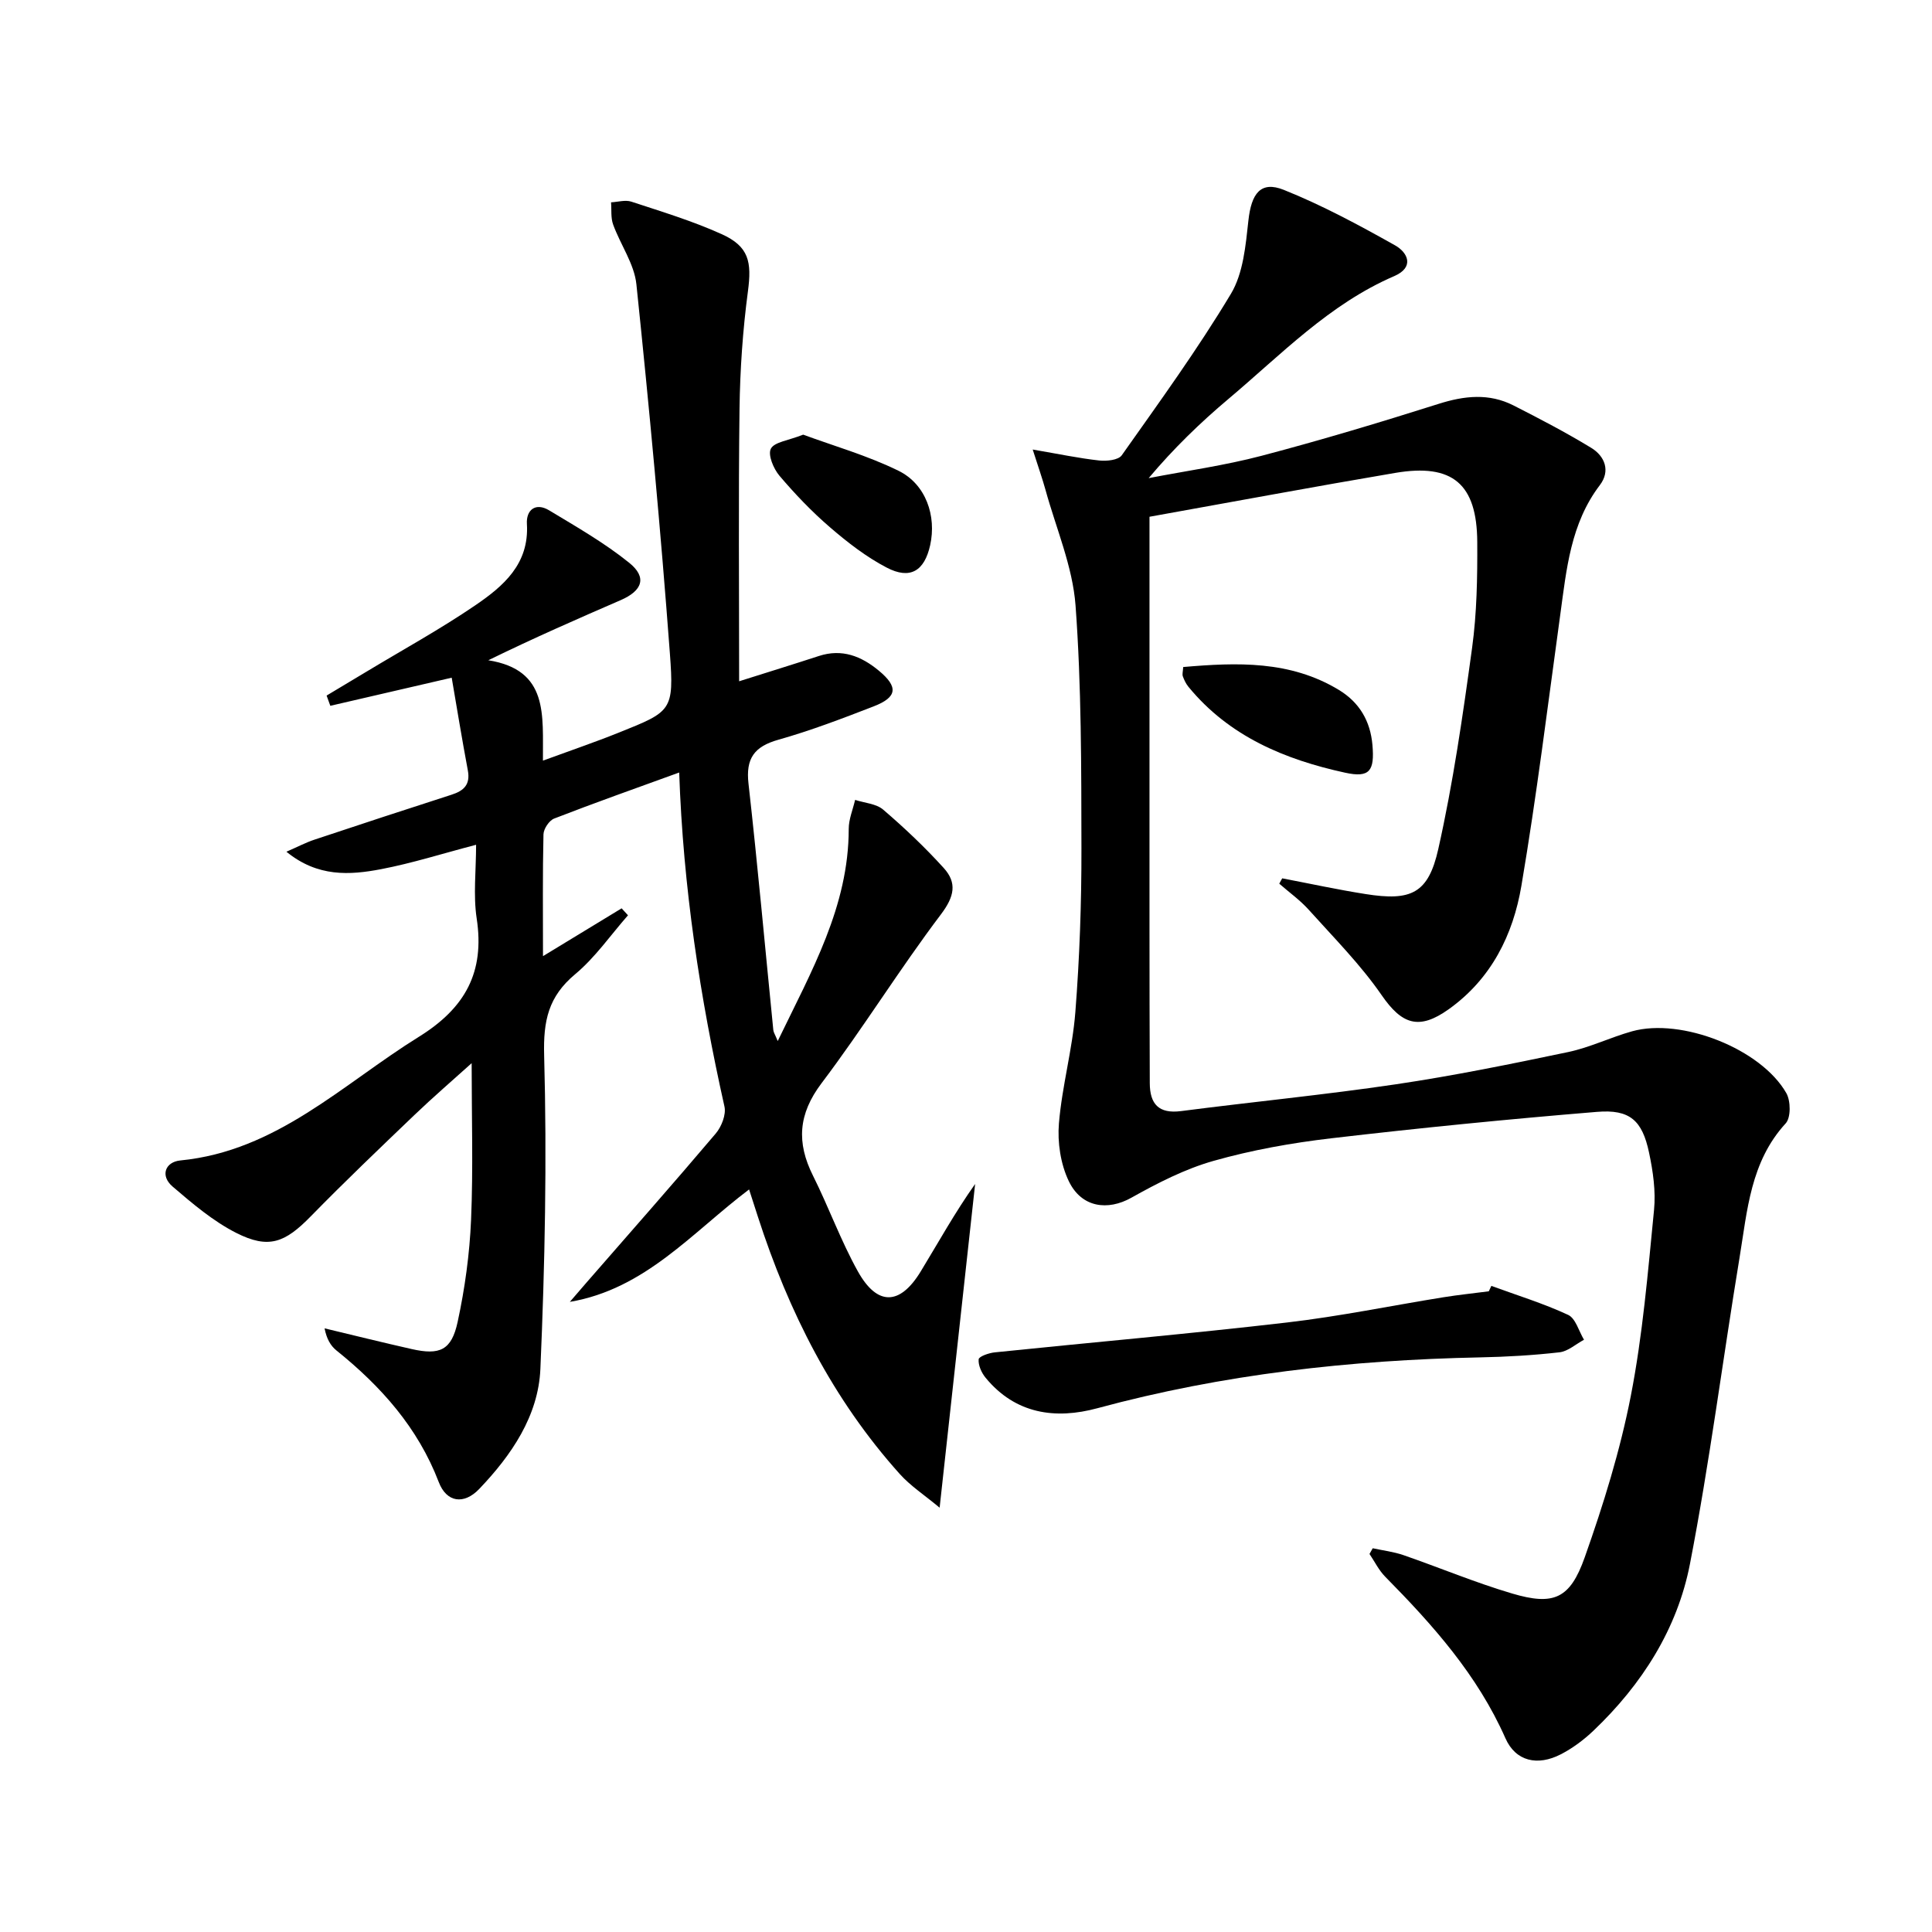
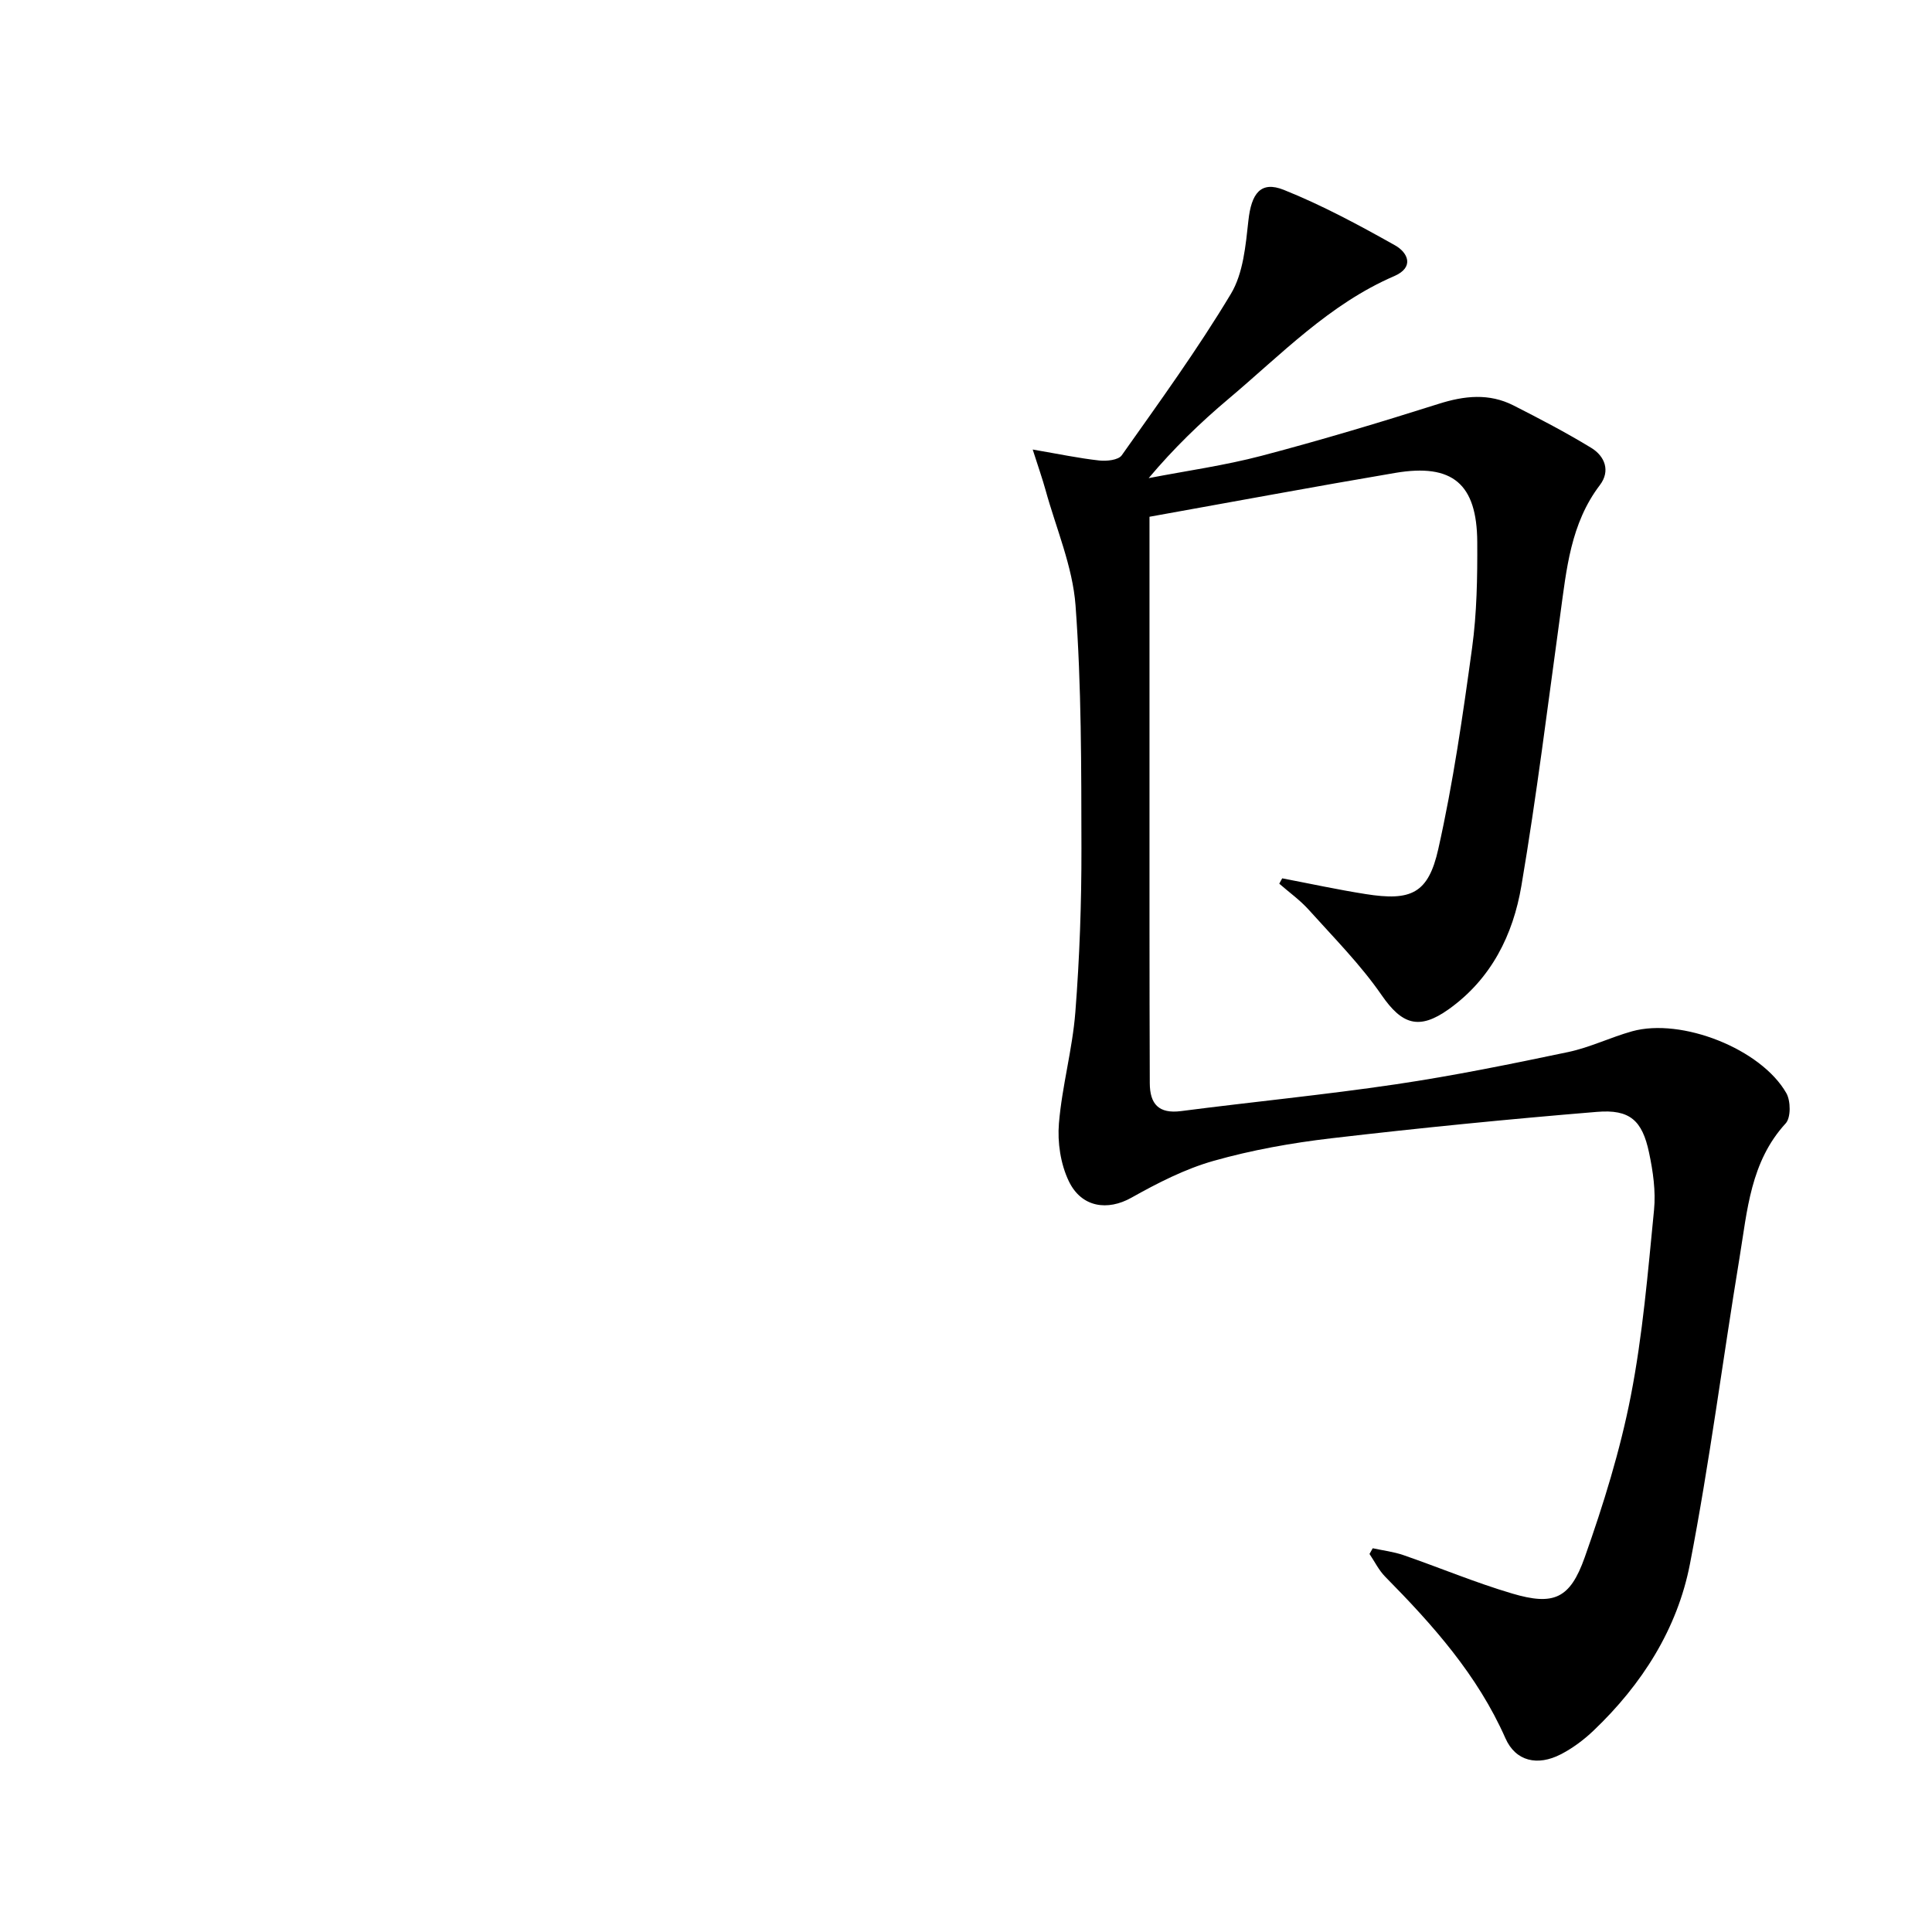
<svg xmlns="http://www.w3.org/2000/svg" enable-background="new 0 0 400 400" viewBox="0 0 400 400">
-   <path d="m140.62 159.94c-9.11 3.31-17.54 6.29-25.88 9.53-1.04.4-2.19 2.13-2.22 3.27-.19 8.13-.1 16.27-.1 25.22 5.83-3.54 11.05-6.72 16.28-9.9.44.48.88.96 1.32 1.44-3.61 4.11-6.79 8.74-10.94 12.2-5.54 4.63-6.62 9.61-6.42 16.83.59 21.62.16 43.29-.78 64.9-.42 9.73-6 17.87-12.67 24.85-3.17 3.31-6.76 2.79-8.37-1.43-4.33-11.3-11.96-19.83-21.18-27.25-1.21-.97-2.04-2.4-2.46-4.58 6.01 1.44 12.01 2.93 18.04 4.29 5.81 1.31 8.24.26 9.51-5.62 1.5-6.94 2.48-14.07 2.78-21.16.45-10.59.12-21.21.12-32.41-3.95 3.56-8.01 7.05-11.87 10.75-7.22 6.91-14.45 13.81-21.43 20.95-5.34 5.46-8.7 6.85-15.44 3.44-4.79-2.43-9.05-6.06-13.17-9.59-2.63-2.25-1.53-5.1 1.59-5.41 19.96-1.95 33.56-15.77 49.39-25.6 9.61-5.97 13.67-13.37 11.97-24.52-.73-4.84-.12-9.88-.12-15.24-6.96 1.82-13.23 3.82-19.66 5.05-6.5 1.24-13.14 1.68-19.61-3.61 2.39-1.04 4.05-1.92 5.81-2.5 9.44-3.15 18.9-6.25 28.37-9.3 2.56-.82 3.93-2.1 3.38-5.04-1.21-6.46-2.27-12.94-3.34-19.19-9.06 2.1-17.09 3.96-25.13 5.82-.26-.71-.51-1.41-.77-2.12 2.75-1.65 5.49-3.29 8.24-4.94 7.54-4.55 15.29-8.8 22.55-13.75 5.79-3.95 11.18-8.53 10.68-16.84-.18-2.9 1.79-4.52 4.62-2.81 5.65 3.41 11.44 6.72 16.55 10.84 3.75 3.02 2.76 5.79-1.77 7.75-8.97 3.89-17.93 7.81-27.39 12.44 12.56 2.01 11.23 11.35 11.31 20.78 5.61-2.06 10.7-3.79 15.68-5.79 10.94-4.39 11.49-4.49 10.6-16.44-1.9-25.49-4.28-50.95-6.93-76.38-.44-4.25-3.31-8.21-4.82-12.39-.51-1.4-.3-3.05-.43-4.59 1.41-.07 2.95-.55 4.2-.14 6.29 2.07 12.67 4 18.69 6.72 5.68 2.56 6.26 5.75 5.45 11.85-1.07 8.05-1.63 16.2-1.74 24.32-.24 18.64-.08 37.28-.08 56.41 5.87-1.86 11.2-3.5 16.5-5.23 4.8-1.57 8.8.03 12.43 3.04 4.05 3.36 3.83 5.48-1.06 7.38-6.5 2.52-13.04 5.02-19.73 6.91-5.01 1.41-6.8 3.86-6.2 9.11 1.91 16.99 3.44 34.02 5.14 51.03.04.42.32.82.91 2.25 7.02-14.55 14.69-27.88 14.7-43.93 0-2 .86-4 1.32-6 1.97.64 4.38.78 5.83 2.03 4.4 3.77 8.63 7.78 12.52 12.07 2.79 3.08 2.21 5.91-.58 9.6-8.6 11.38-16.12 23.58-24.72 34.96-4.84 6.41-5.2 12.3-1.76 19.16 3.26 6.52 5.75 13.46 9.29 19.81 4.02 7.2 8.72 7.05 13.01-.01 3.67-6.03 7.09-12.22 11.26-18.1-2.4 21.89-4.8 43.77-7.35 67.02-3.16-2.63-6.03-4.5-8.24-6.96-13.9-15.48-23.04-33.63-29.39-53.29-.55-1.71-1.1-3.41-1.82-5.64-11.83 8.94-21.5 20.62-37.11 23.28 1.13-1.31 2.24-2.62 3.38-3.92 8.96-10.29 18-20.52 26.82-30.93 1.2-1.41 2.19-3.93 1.81-5.6-5.05-22.56-8.55-45.33-9.37-69.15z" />
  <path d="m265.47 181.85c5.76 1.1 11.5 2.35 17.29 3.26 9.36 1.48 12.95-.08 15.02-9.32 3.08-13.72 5.09-27.71 7-41.65.99-7.22 1.11-14.6 1.07-21.91-.06-12.07-5.13-16.33-16.98-14.32-16.83 2.85-33.62 5.99-50.88 9.08v5.92 78.48c0 10.96.02 21.92.06 32.88.02 4.29 1.83 6.37 6.48 5.77 14.82-1.92 29.7-3.36 44.48-5.55 11.95-1.77 23.81-4.19 35.64-6.67 4.52-.95 8.78-3.05 13.25-4.3 10.24-2.85 26.71 3.63 31.94 12.8.92 1.61.96 5.07-.13 6.26-7.31 7.96-7.95 18.07-9.56 27.83-3.48 21.11-6.19 42.37-10.26 63.37-2.61 13.48-9.94 24.96-19.94 34.5-2.02 1.93-4.35 3.67-6.82 4.94-4.78 2.46-9.33 1.47-11.45-3.34-5.79-13.1-15.03-23.45-24.89-33.44-1.32-1.34-2.18-3.13-3.25-4.71.22-.39.45-.79.67-1.18 2.12.46 4.31.72 6.35 1.42 7.52 2.6 14.89 5.7 22.51 7.95 8.58 2.54 11.98 1.13 15.03-7.49 3.86-10.91 7.33-22.08 9.54-33.41 2.47-12.67 3.54-25.63 4.81-38.51.38-3.89-.21-8-1.03-11.86-1.41-6.69-3.98-9.01-10.77-8.45-18.37 1.51-36.71 3.33-55.02 5.47-8.21.96-16.45 2.43-24.39 4.68-5.93 1.68-11.61 4.6-17.03 7.64-4.84 2.71-10.29 2.08-12.94-3.47-1.69-3.53-2.36-8.01-2.03-11.94.64-7.72 2.8-15.32 3.4-23.04.88-11.27 1.28-22.6 1.26-33.9-.03-16.77.01-33.58-1.22-50.28-.6-8.08-4.02-15.95-6.21-23.9-.64-2.31-1.44-4.58-2.66-8.39 5.47.94 9.6 1.81 13.77 2.27 1.54.17 3.97-.08 4.67-1.08 7.76-10.99 15.69-21.91 22.6-33.43 2.56-4.27 3.05-10.02 3.62-15.18.61-5.58 2.53-8.26 7.33-6.34 7.94 3.18 15.54 7.28 23.02 11.48 2.68 1.5 4.08 4.55-.17 6.38-13.45 5.8-23.42 16.26-34.33 25.44-5.82 4.9-11.3 10.2-16.5 16.38 7.81-1.51 15.72-2.61 23.4-4.63 12.31-3.24 24.52-6.91 36.65-10.75 5.33-1.69 10.42-2.23 15.46.32 5.45 2.77 10.89 5.61 16.11 8.79 2.84 1.73 4.02 4.79 1.79 7.72-6.06 7.97-6.9 17.41-8.19 26.79-2.58 18.73-4.89 37.52-8.05 56.16-1.72 10.15-6.22 19.27-15.06 25.57-6.15 4.38-9.68 3.16-13.88-2.93-4.37-6.33-9.89-11.88-15.06-17.64-1.81-2.02-4.07-3.63-6.13-5.43.2-.4.41-.75.61-1.11z" />
-   <path d="m308.77 266.23c5.32 1.95 10.77 3.62 15.89 6 1.56.72 2.22 3.38 3.29 5.15-1.69.9-3.31 2.4-5.08 2.6-5.44.62-10.93.94-16.4 1.05-26.83.54-53.3 3.49-79.28 10.53-8.66 2.35-16.95 1.21-23.13-6.31-.85-1.03-1.55-2.59-1.44-3.82.06-.6 2.13-1.32 3.35-1.44 20.16-2.08 40.35-3.84 60.47-6.18 10.87-1.26 21.62-3.49 32.43-5.23 3.11-.5 6.25-.82 9.37-1.23.17-.37.35-.74.53-1.12z" />
-   <path d="m166.29 89.99c6.25 2.31 13.28 4.31 19.74 7.48 5.68 2.79 7.89 9.37 6.55 15.41-1.19 5.34-4.13 7.18-9.01 4.63-4.22-2.2-8.1-5.21-11.73-8.34-3.77-3.24-7.24-6.88-10.46-10.67-1.23-1.45-2.44-4.33-1.78-5.6.72-1.39 3.59-1.68 6.69-2.91z" />
-   <path d="m244.97 138.1c11.16-.96 22.12-1.37 32.21 4.73 4.28 2.59 6.54 6.46 6.97 11.42.46 5.35-.56 6.84-5.65 5.73-12.49-2.72-24.03-7.52-32.45-17.79-.51-.62-.88-1.4-1.16-2.17-.15-.42.02-.95.08-1.92z" />
</svg>